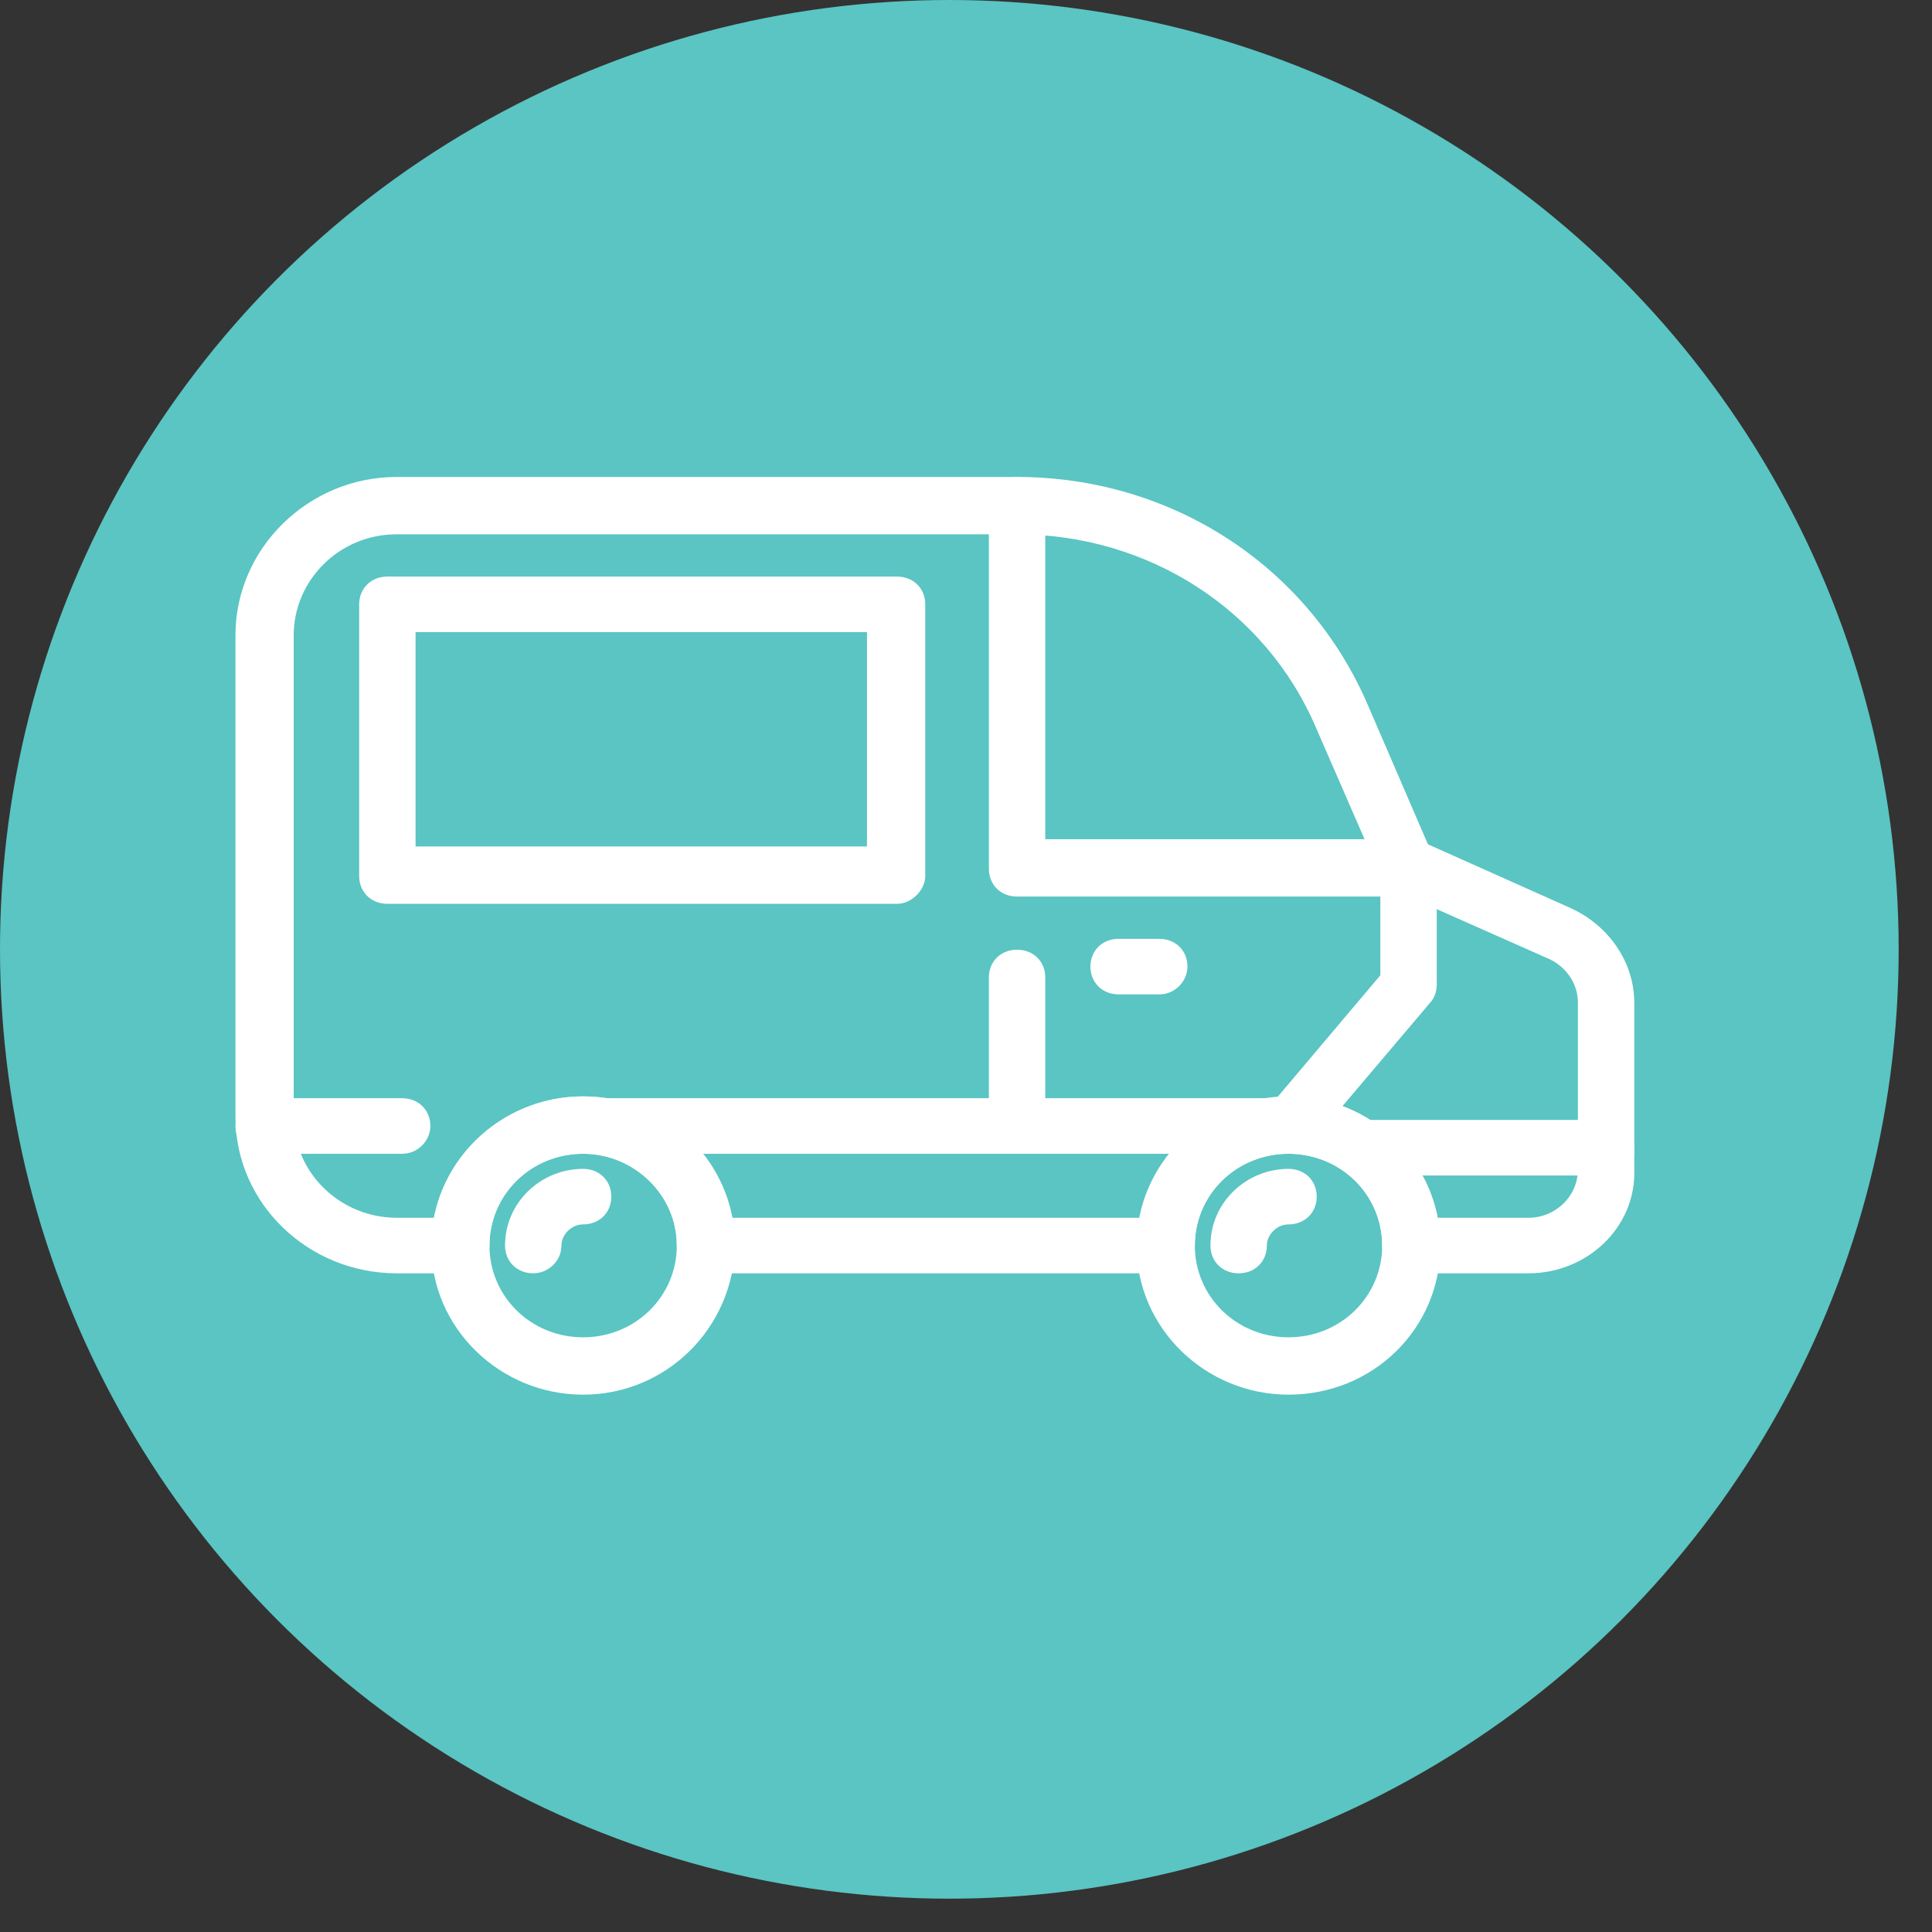
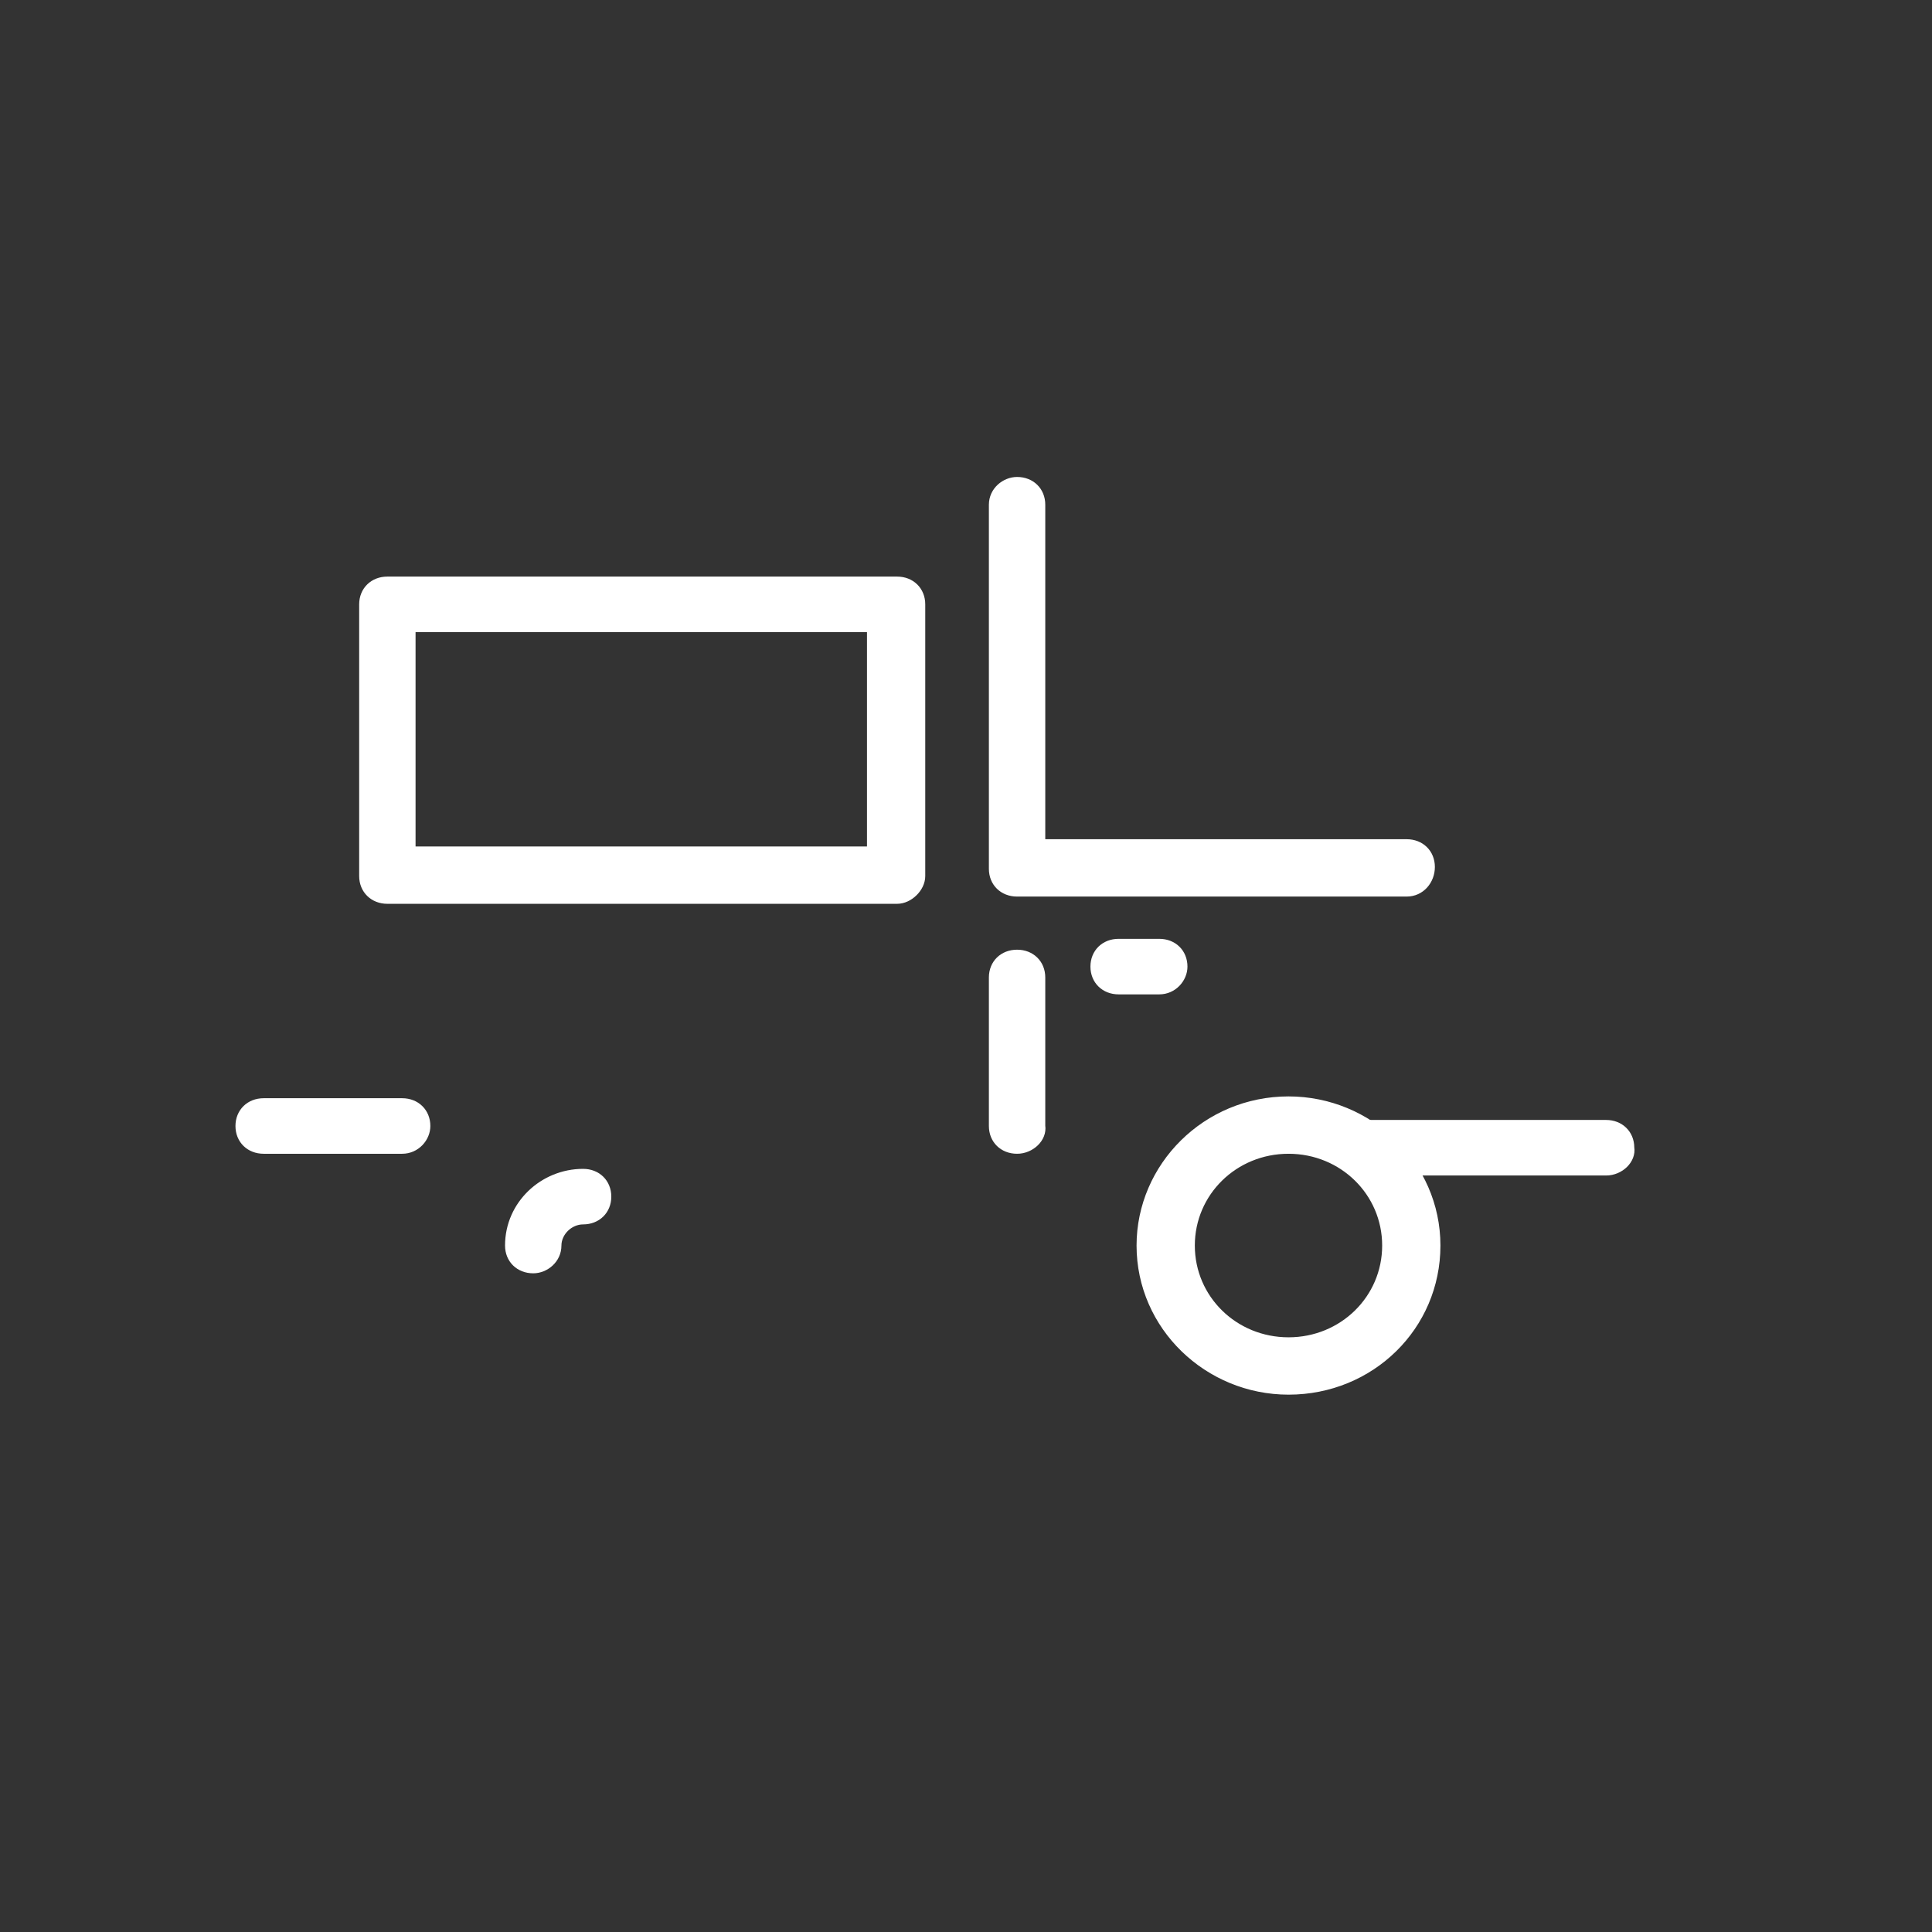
<svg xmlns="http://www.w3.org/2000/svg" width="32" height="32" viewBox="0 0 32 32" fill="none">
  <rect x="0" y="0" width="32" height="32" fill="#333333" stroke="none" />
-   <circle cx="15.724" cy="15.724" r="15.724" fill="#5AC5C3" />
-   <path d="M26.012 15.095L26.011 15.094L23.613 14.022L22.611 11.7C21.624 9.401 19.373 7.95 16.846 7.95H6.569C5.136 7.95 3.95 9.111 3.95 10.52V18.5C3.95 19.909 5.136 21.04 6.569 21.04H7.64C7.88 21.04 8.057 20.869 8.057 20.63C8.057 19.759 8.767 19.06 9.658 19.06C10.549 19.06 11.26 19.759 11.26 20.63C11.26 20.869 11.436 21.04 11.677 21.04H19.323C19.564 21.04 19.74 20.869 19.74 20.63C19.74 19.759 20.451 19.06 21.342 19.06C22.233 19.06 22.943 19.759 22.943 20.63C22.943 20.869 23.12 21.04 23.36 21.04H25.318C26.26 21.04 27.051 20.3 27.019 19.369V16.61C27.019 15.959 26.609 15.372 26.012 15.095ZM22.917 14.5L22.917 14.5L22.918 14.503C22.95 14.565 23.018 14.669 23.128 14.707L25.694 15.845C25.985 15.988 26.185 16.271 26.185 16.61V19.37C26.185 19.85 25.782 20.22 25.318 20.22H23.77C23.564 19.077 22.545 18.21 21.372 18.21C20.17 18.21 19.15 19.076 18.945 20.22H12.086C11.881 19.076 10.861 18.21 9.658 18.21C8.456 18.21 7.436 19.076 7.23 20.22H6.569C5.617 20.22 4.815 19.461 4.815 18.5V10.52C4.815 9.588 5.587 8.8 6.569 8.8H16.846C19.029 8.8 20.998 10.049 21.846 12.04L21.846 12.04L22.917 14.5Z" fill="white" stroke="white" stroke-width="0.1" />
-   <path d="M12.124 20.631L12.124 20.631V20.63C12.124 19.282 11.031 18.21 9.658 18.21C8.285 18.21 7.192 19.312 7.192 20.63C7.192 21.979 8.317 23.05 9.658 23.05C11.001 23.05 12.093 21.978 12.124 20.631ZM8.057 20.63C8.057 19.759 8.767 19.06 9.658 19.06C10.519 19.06 11.26 19.759 11.26 20.63C11.26 21.502 10.549 22.2 9.658 22.2C8.767 22.2 8.057 21.502 8.057 20.63Z" fill="white" stroke="white" stroke-width="0.1" />
  <path d="M8.415 20.63C8.415 20.869 8.592 21.04 8.832 21.04C9.04 21.04 9.249 20.871 9.249 20.63C9.249 20.419 9.44 20.23 9.658 20.23C9.899 20.23 10.075 20.058 10.075 19.82C10.075 19.581 9.899 19.41 9.658 19.41C8.99 19.41 8.415 19.941 8.415 20.63Z" fill="white" stroke="white" stroke-width="0.1" />
-   <path d="M20.099 20.63C20.099 20.869 20.275 21.04 20.516 21.04C20.757 21.04 20.933 20.869 20.933 20.63C20.933 20.419 21.124 20.23 21.342 20.23C21.582 20.23 21.759 20.058 21.759 19.82C21.759 19.581 21.582 19.41 21.342 19.41C20.674 19.41 20.099 19.941 20.099 20.63Z" fill="white" stroke="white" stroke-width="0.1" />
  <path d="M18.875 20.63C18.875 21.979 20 23.05 21.342 23.05C22.714 23.05 23.808 21.979 23.808 20.63C23.808 19.281 22.683 18.21 21.342 18.21C19.969 18.21 18.875 19.312 18.875 20.63ZM19.74 20.63C19.74 19.759 20.451 19.06 21.342 19.06C22.233 19.06 22.943 19.759 22.943 20.63C22.943 21.502 22.233 22.2 21.342 22.2C20.451 22.2 19.74 21.502 19.74 20.63Z" fill="white" stroke="white" stroke-width="0.1" />
  <path d="M4.367 19.06H6.661C6.904 19.06 7.078 18.856 7.078 18.65C7.078 18.412 6.902 18.24 6.661 18.24H4.367C4.126 18.24 3.95 18.412 3.95 18.65C3.95 18.889 4.126 19.06 4.367 19.06Z" fill="white" stroke="white" stroke-width="0.1" />
  <path d="M16.846 14.8H23.299C23.545 14.8 23.716 14.593 23.716 14.36C23.716 14.121 23.54 13.95 23.299 13.95H17.263V8.36C17.263 8.121 17.087 7.95 16.846 7.95C16.638 7.95 16.429 8.119 16.429 8.36V14.39C16.429 14.629 16.605 14.8 16.846 14.8Z" fill="white" stroke="white" stroke-width="0.1" />
  <path d="M16.429 18.65C16.429 18.889 16.605 19.06 16.846 19.06C16.967 19.06 17.078 19.009 17.156 18.933C17.233 18.858 17.279 18.754 17.263 18.646V16.19C17.263 15.951 17.087 15.78 16.846 15.78C16.605 15.78 16.429 15.951 16.429 16.19V18.65Z" fill="white" stroke="white" stroke-width="0.1" />
  <path d="M18.528 16.42H19.201C19.444 16.42 19.618 16.216 19.618 16.01C19.618 15.771 19.442 15.6 19.201 15.6H18.528C18.287 15.6 18.111 15.771 18.111 16.01C18.111 16.248 18.287 16.42 18.528 16.42Z" fill="white" stroke="white" stroke-width="0.1" />
-   <path d="M21.683 18.896L21.683 18.896L21.686 18.892L23.642 16.584C23.713 16.513 23.747 16.409 23.747 16.31V14.33C23.747 14.091 23.571 13.92 23.33 13.92C23.089 13.92 22.913 14.091 22.913 14.33V16.172L21.166 18.24H9.658C9.417 18.24 9.241 18.412 9.241 18.65C9.241 18.889 9.417 19.06 9.658 19.06H21.342C21.483 19.06 21.587 18.989 21.683 18.896Z" fill="white" stroke="white" stroke-width="0.1" />
  <path d="M22.596 19.42H26.602C26.723 19.42 26.835 19.369 26.913 19.293C26.989 19.218 27.036 19.114 27.019 19.006C27.017 18.77 26.842 18.6 26.602 18.6H22.596C22.355 18.6 22.179 18.771 22.179 19.01C22.179 19.248 22.355 19.42 22.596 19.42Z" fill="white" stroke="white" stroke-width="0.1" />
  <path d="M6.416 14.92H14.858C14.966 14.92 15.069 14.868 15.145 14.793C15.221 14.719 15.275 14.617 15.275 14.51V10.01C15.275 9.771 15.099 9.6 14.858 9.6H6.416C6.176 9.6 5.999 9.771 5.999 10.01V14.51C5.999 14.748 6.176 14.92 6.416 14.92ZM14.41 10.42V14.07H6.833V10.42H14.41Z" fill="white" stroke="white" stroke-width="0.1" />
</svg>